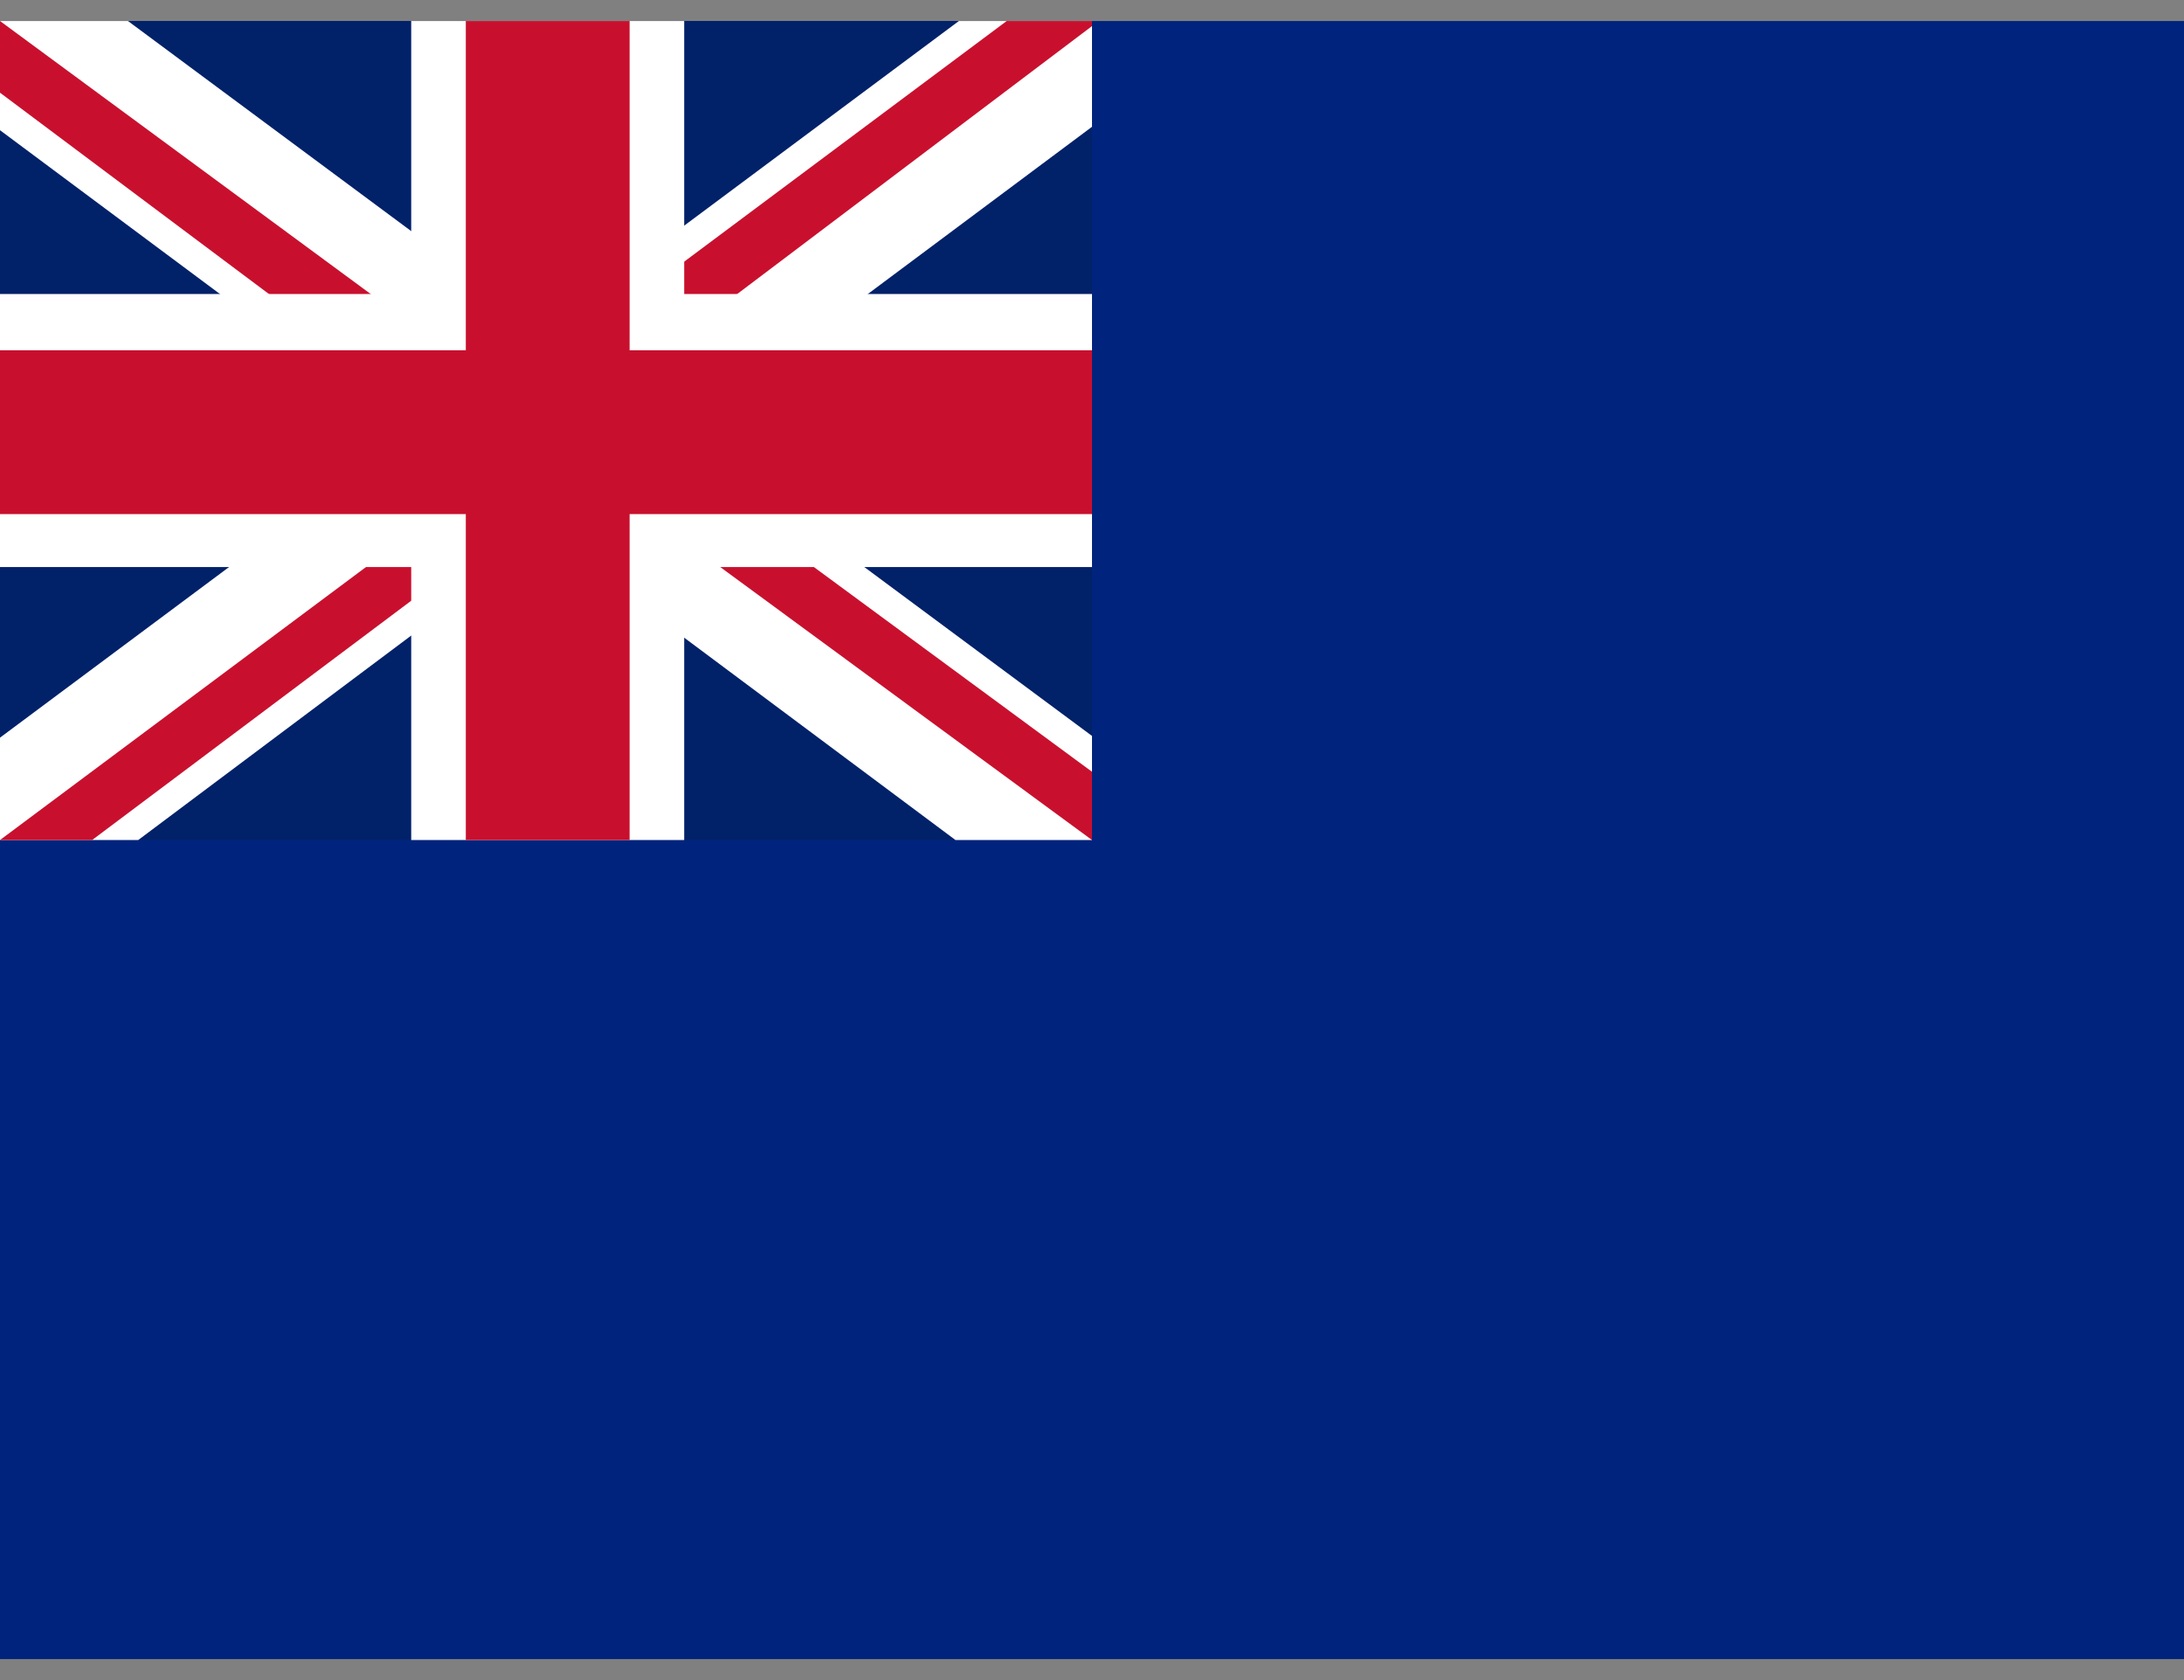
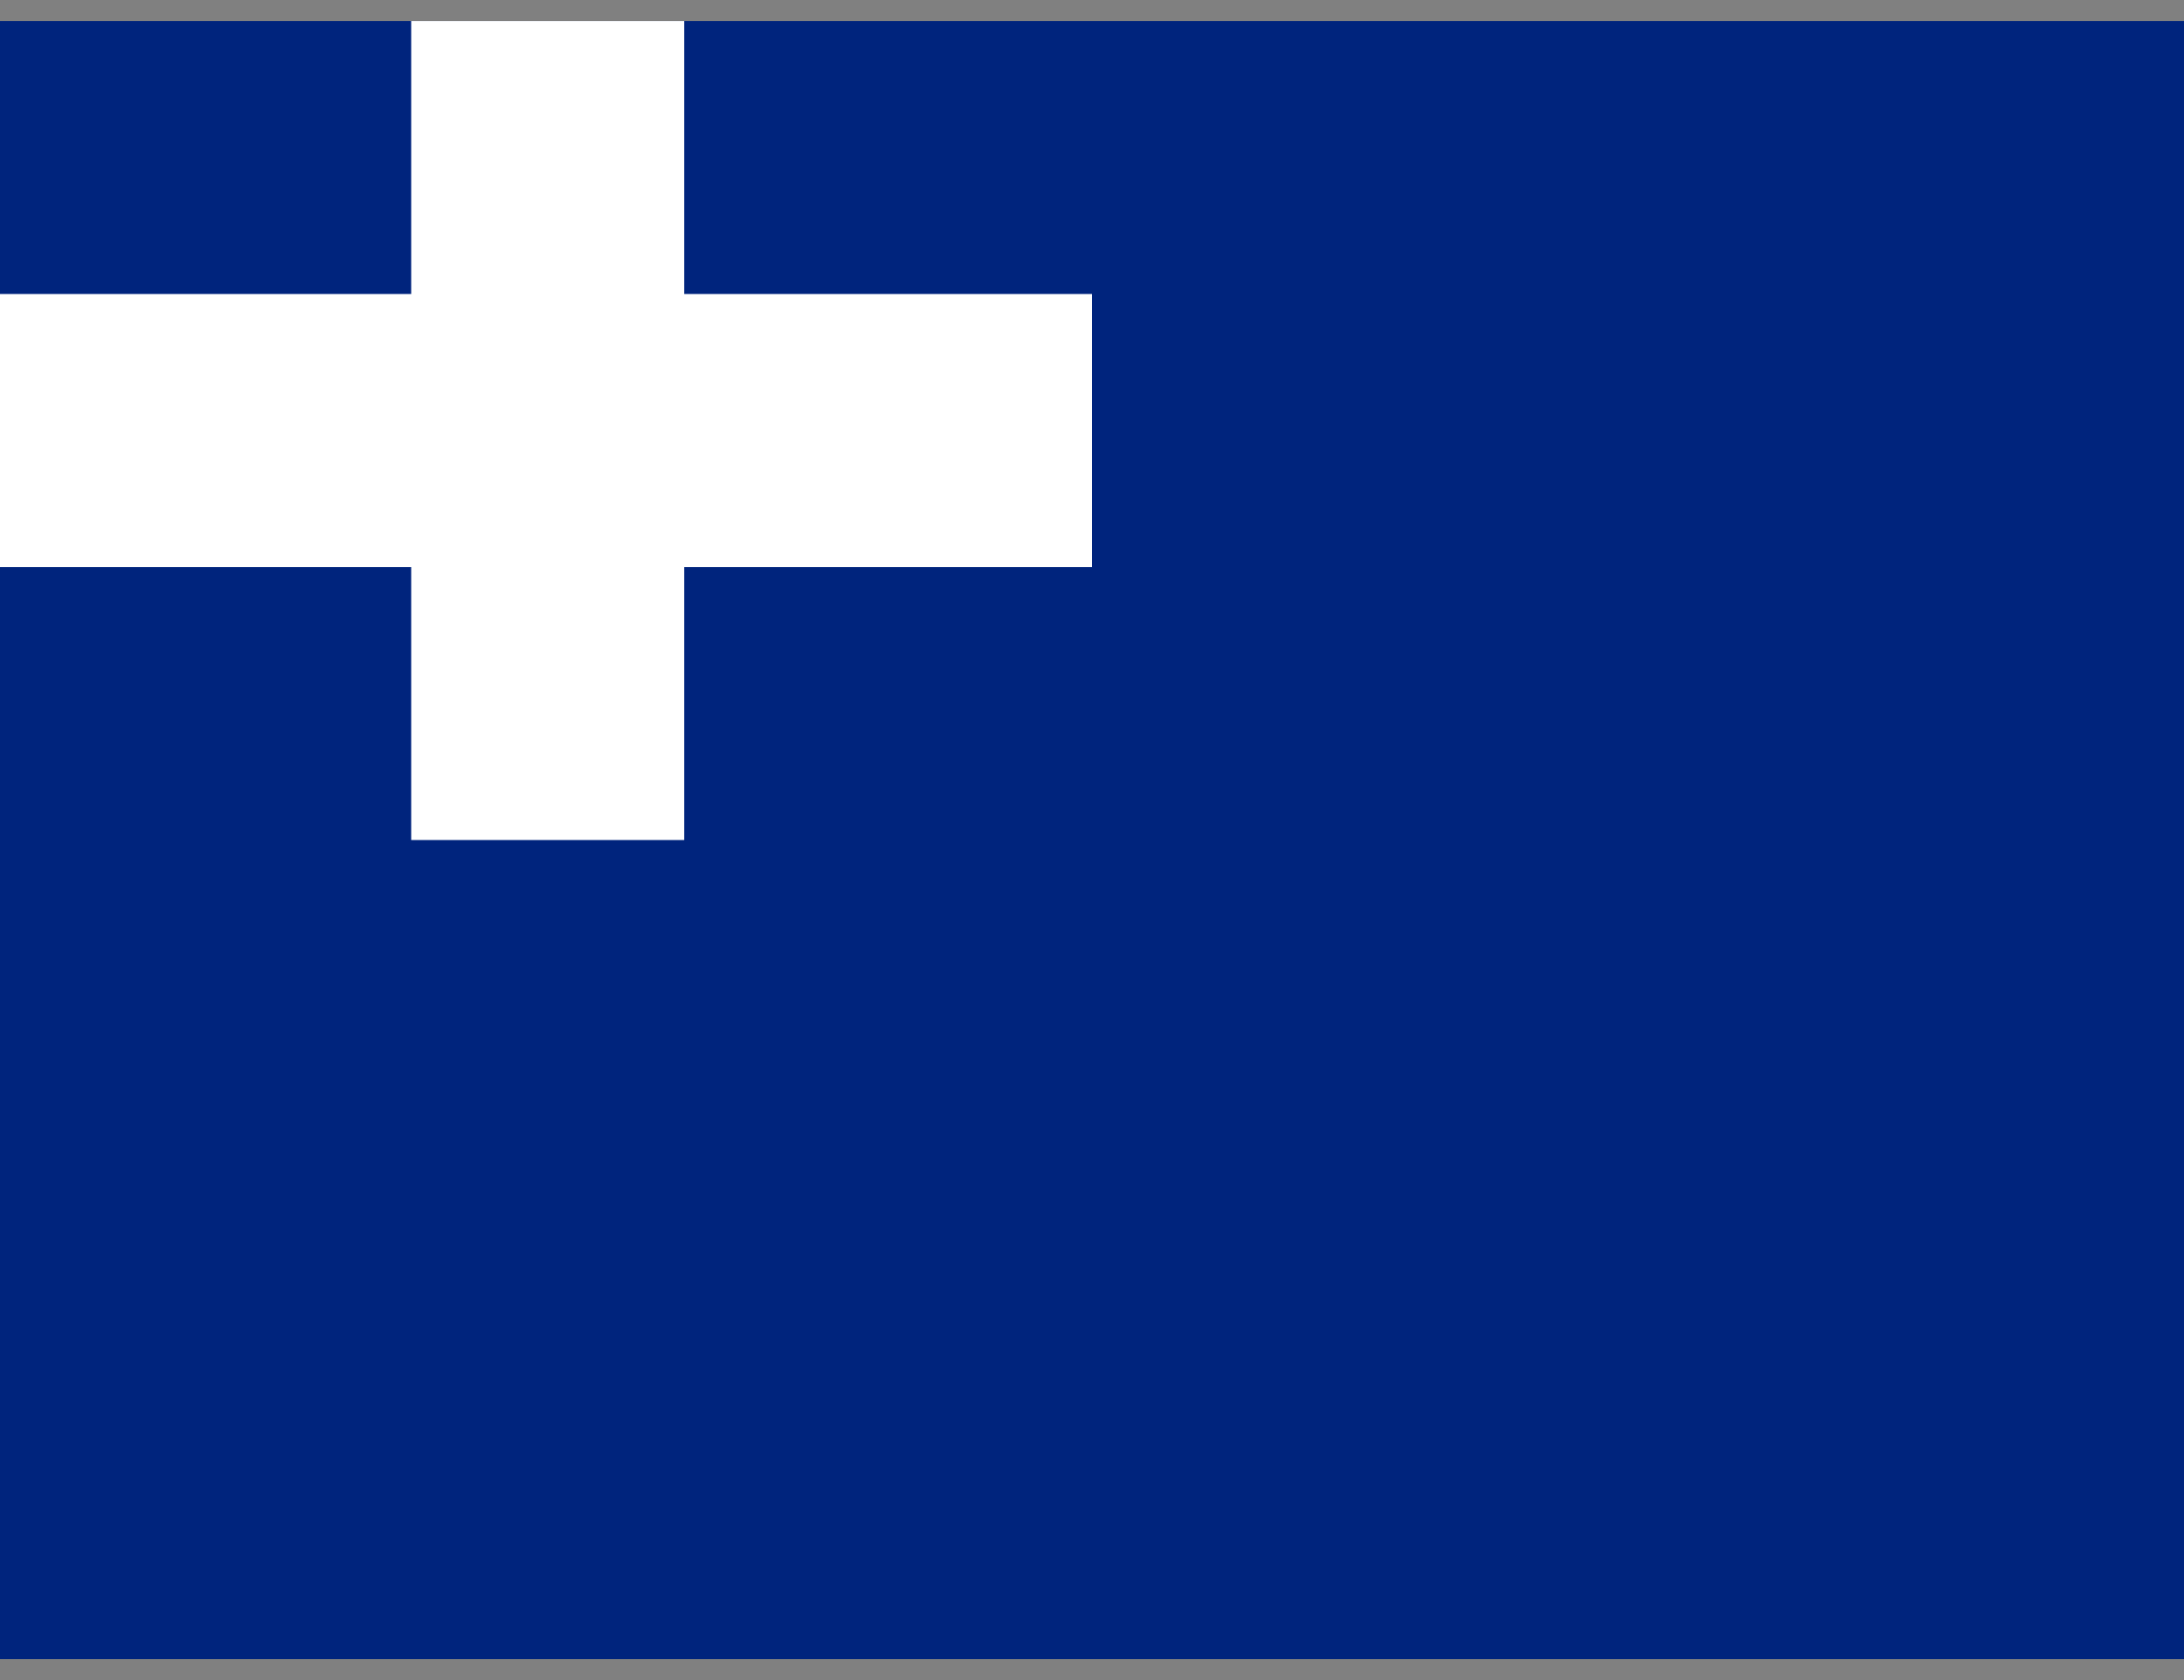
<svg xmlns="http://www.w3.org/2000/svg" width="39" height="30" viewBox="0 0 39 30" fill="none">
  <rect x="0" y="0" width="39" height="30" fill="#808080" stroke="none" />
  <g clip-path="url(#clip0_2910_5731)">
    <path fill-rule="evenodd" clip-rule="evenodd" d="M0 0.375H39V29.625H0V0.375Z" fill="#00247D" />
-     <path d="M0 0.375H19.5V15H0V0.375Z" fill="#012169" />
-     <path d="M2.285 0.375L9.72 5.89L17.123 0.375H19.5V2.264L12.188 7.718L19.5 13.141V15H17.062L9.75 9.546L2.468 15H0V13.172L7.282 7.748L0 2.325V0.375H2.285Z" fill="white" />
-     <path d="M12.919 8.937L19.5 13.781V15L11.243 8.937H12.919ZM7.312 9.546L7.495 10.613L1.645 15H0L7.312 9.546ZM19.5 0.375V0.466L11.913 6.195L11.974 4.854L17.977 0.375H19.5ZM0 0.375L7.282 5.738H5.454L0 1.655V0.375Z" fill="#C8102E" />
    <path d="M7.343 0.375V15H12.218V0.375H7.343ZM0 5.25V10.125H19.5V5.25H0Z" fill="white" />
-     <path d="M0 6.255V9.18H19.5V6.255H0ZM8.318 0.375V15H11.243V0.375H8.318Z" fill="#C8102E" />
  </g>
  <defs>
    <clipPath id="clip0_2910_5731">
      <rect width="39" height="29.25" fill="white" transform="translate(0 0.375)" />
    </clipPath>
  </defs>
</svg>